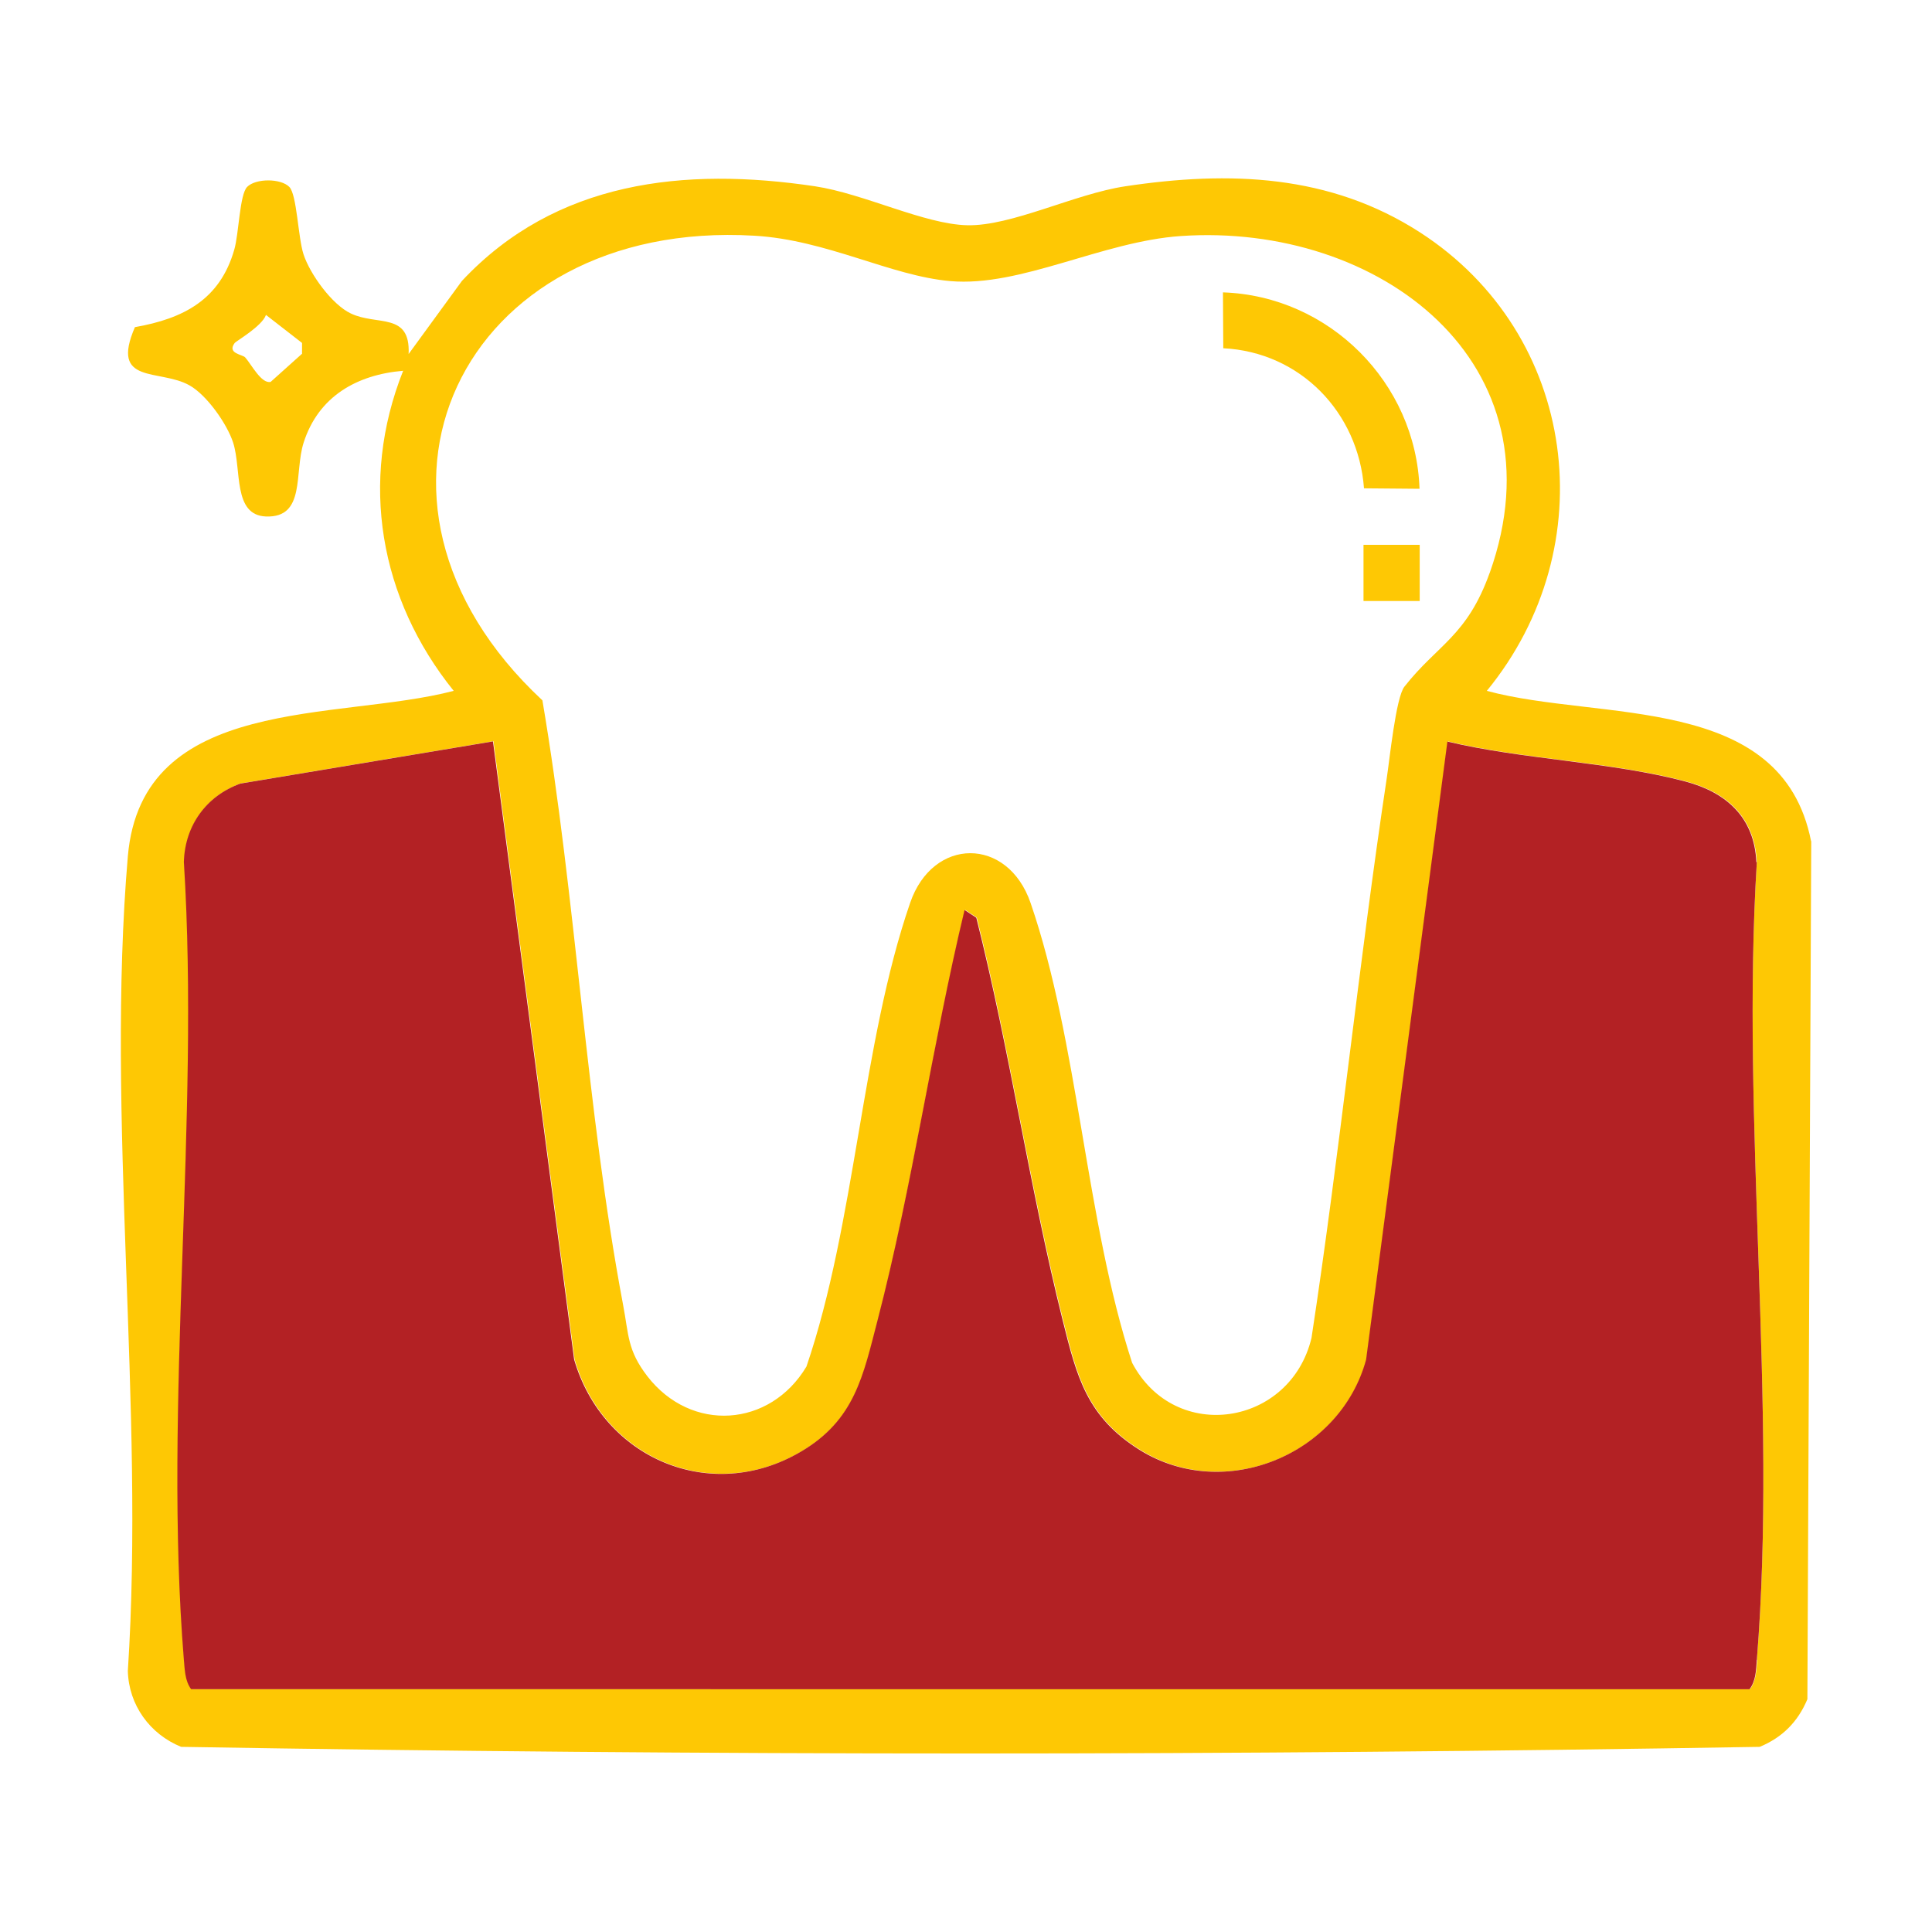
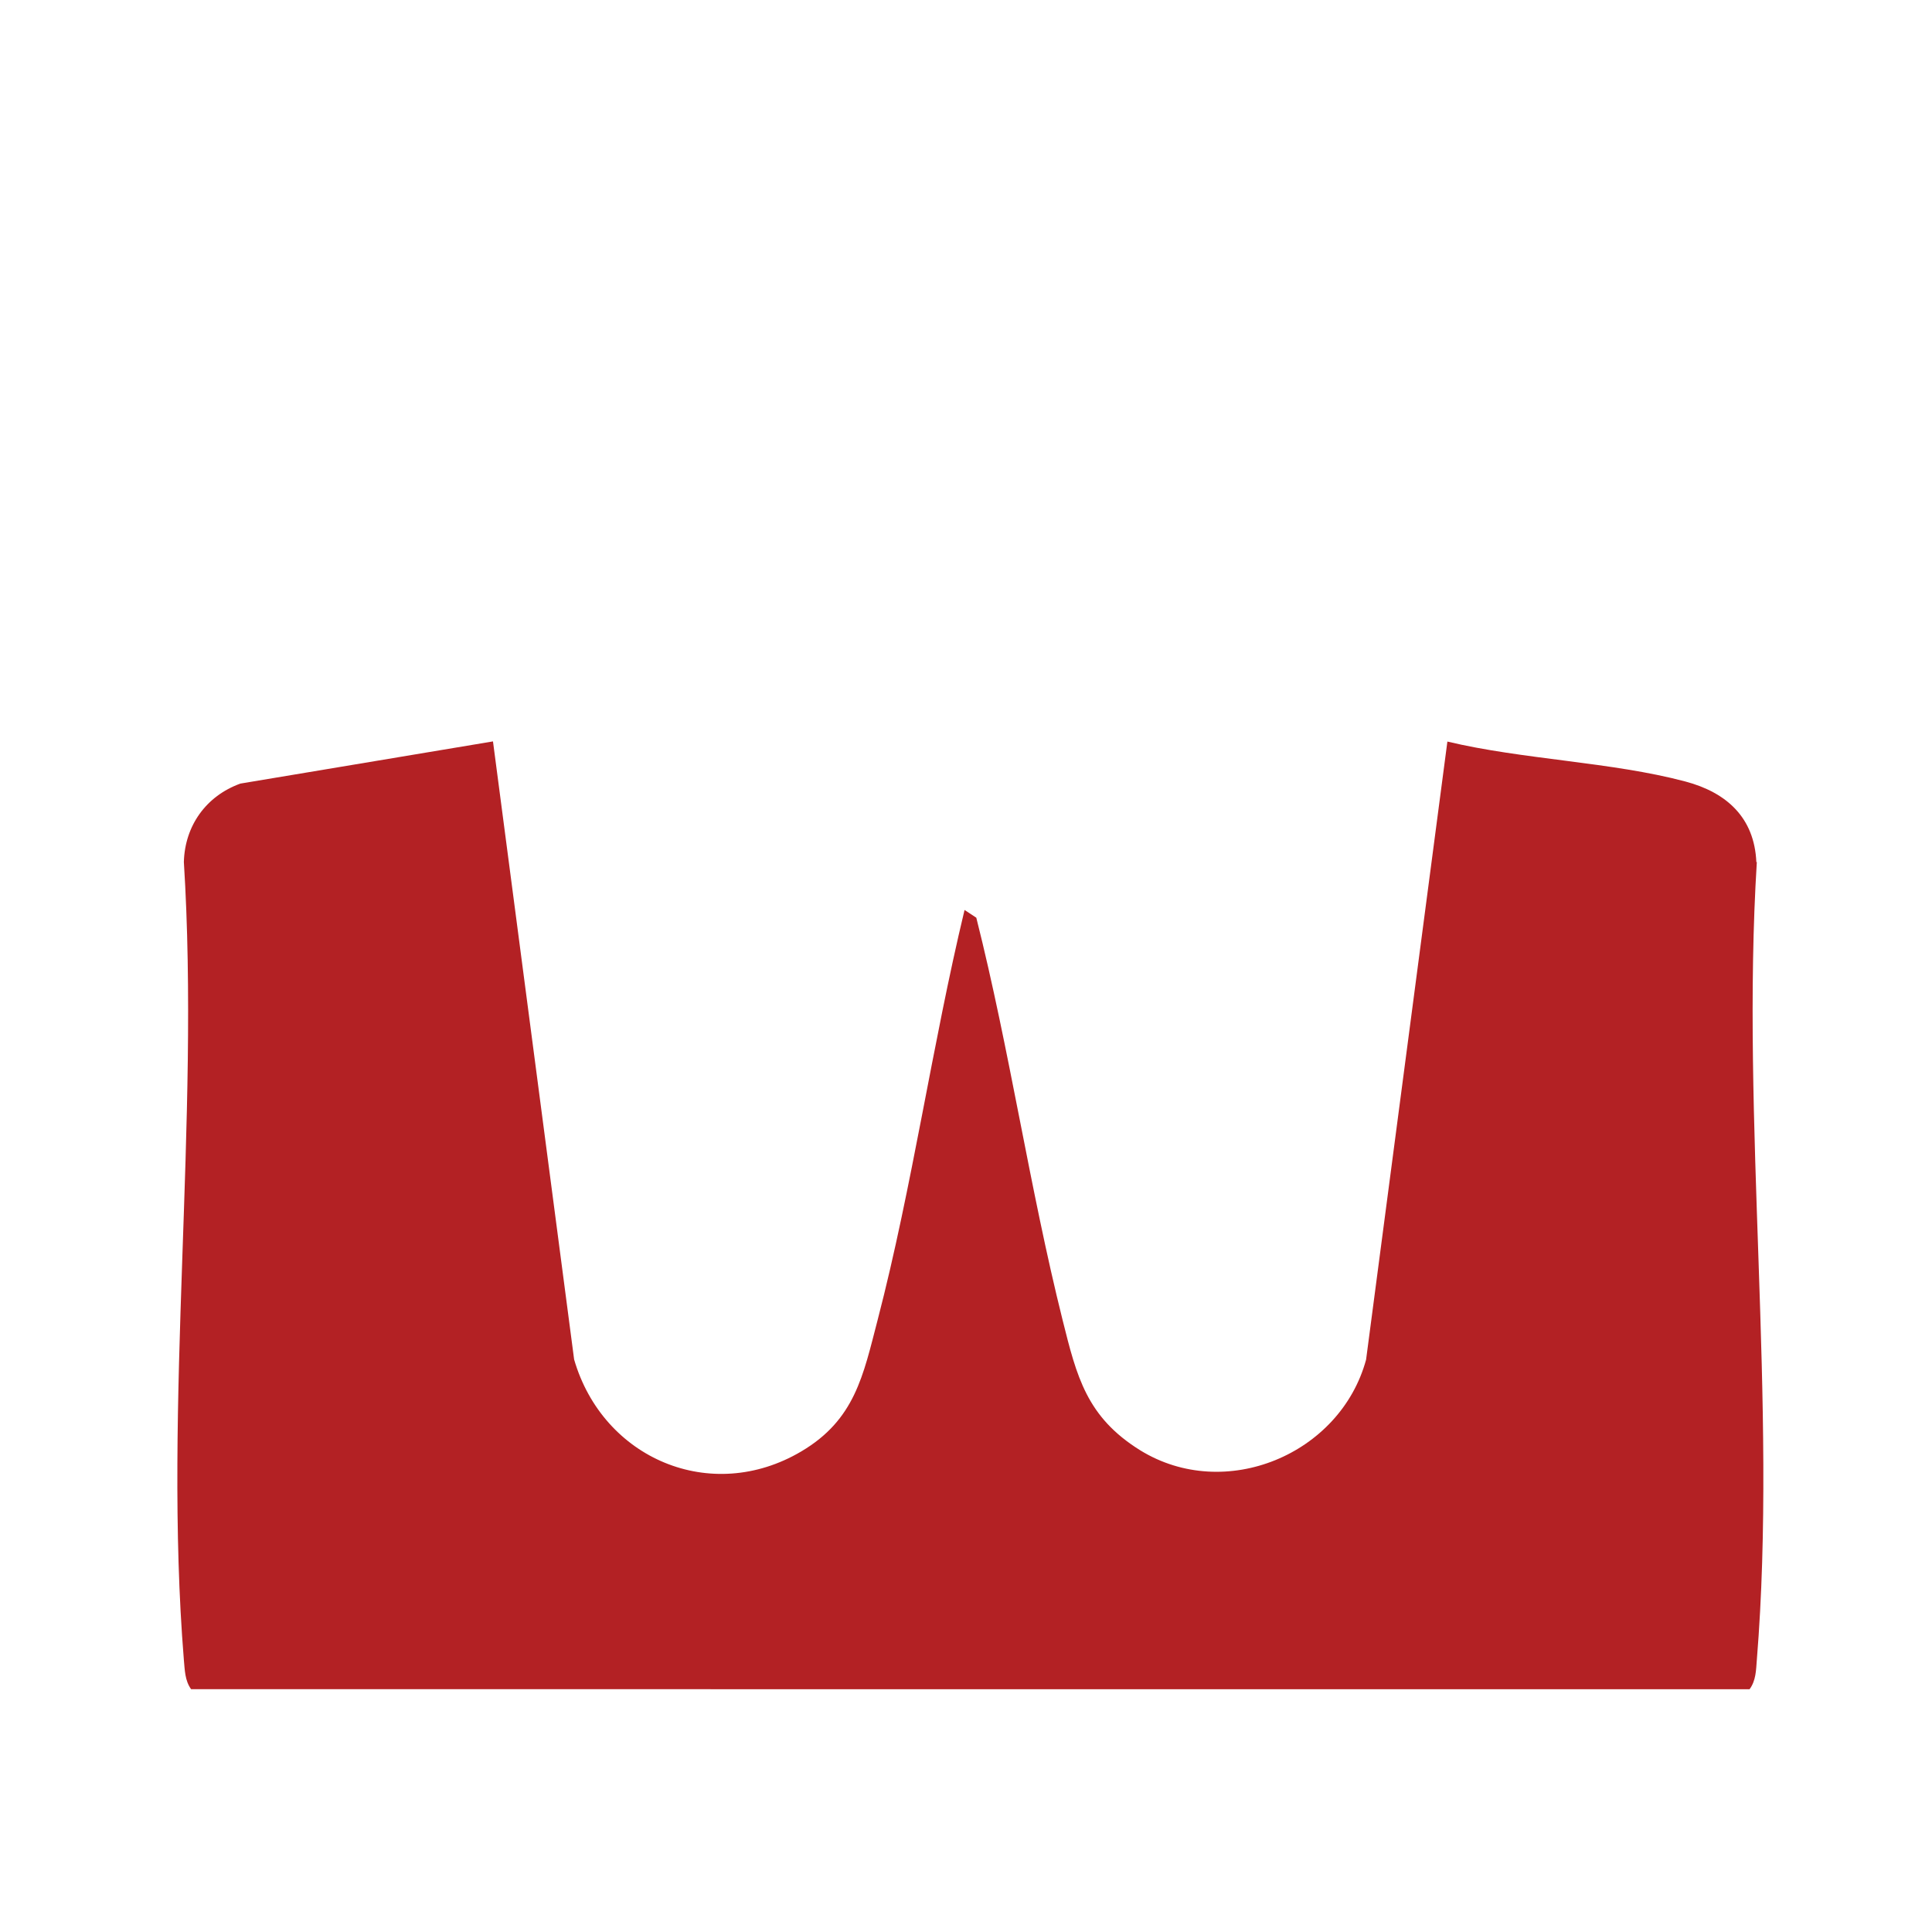
<svg xmlns="http://www.w3.org/2000/svg" viewBox="0 0 120 120" data-sanitized-data-name="Layer 2" data-name="Layer 2" id="Layer_2">
  <defs>
    <style>
      .cls-1 {
        fill: #b32124;
      }

      .cls-2 {
        fill: none;
      }

      .cls-3 {
        fill: #fec804;
      }
    </style>
  </defs>
  <g data-sanitized-data-name="Layer 1" data-name="Layer 1" id="Layer_1-2">
    <g>
-       <rect height="120" width="120" class="cls-2" />
      <g>
-         <path d="M112.5,52.25l-.24,53.29c-.59,1.41-1.56,2.38-2.96,2.96-32.59.55-65.45.55-98.05,0-1.94-.79-3.25-2.59-3.31-4.71,1.07-16.36-1.38-34.45,0-50.6.87-10.09,13.04-8.39,20.24-10.28-4.61-5.72-5.88-12.99-3.14-19.88-2.87.24-5.26,1.59-6.18,4.46-.6,1.87.14,4.68-2.34,4.59-2.07-.08-1.5-2.9-2.04-4.59-.38-1.17-1.65-2.97-2.72-3.56-1.86-1.04-4.94-.01-3.38-3.61,3.01-.53,5.28-1.7,6.17-4.81.29-.99.33-3.42.8-3.9.53-.54,2.09-.54,2.62,0,.47.47.54,3.12.88,4.18.4,1.23,1.77,3.13,2.94,3.68,1.63.78,3.71-.1,3.59,2.52l3.31-4.54c5.83-6.23,13.83-7.09,21.93-5.88,3.05.46,6.79,2.36,9.46,2.42,2.76.06,6.67-1.95,9.82-2.42,6.46-.97,12.71-.75,18.31,2.87,9.8,6.34,11.48,19.51,4.14,28.47,7.03,1.91,18.32.1,20.14,9.34ZM109.12,103.1c1.29-15.88-1-33.49,0-49.56-.13-2.77-1.85-4.33-4.41-5.01-4.59-1.22-10.1-1.36-14.78-2.48l-5.05,38.39c-1.6,5.89-8.77,8.89-14.03,5.63-3.33-2.06-3.94-4.57-4.82-8.09-2.06-8.25-3.29-16.74-5.36-24.99l-.73-.48c-2.01,8.36-3.25,17.16-5.4,25.47-.9,3.46-1.41,6.19-4.74,8.16-5.61,3.32-12.33.45-14.11-5.71l-5.04-38.39-15.69,2.62c-2.13.77-3.45,2.61-3.51,4.87,1.01,16.07-1.29,33.68,0,49.56.05.63.05,1.28.45,1.82h96.8c.39-.54.39-1.19.45-1.82ZM92.53,35.58c4.65-13.06-6.87-21.76-19.18-20.92-4.88.33-9.95,3.18-14.32,2.8-3.71-.32-7.67-2.56-12.18-2.82-18.23-1.07-26.58,16.37-13.16,28.86,2.09,12.3,2.71,25.34,5.01,37.54.36,1.89.26,2.81,1.5,4.43,2.73,3.54,7.63,3.19,9.89-.59,3.05-8.94,3.42-20.04,6.44-28.8,1.41-4.11,6.06-4.12,7.48,0,2.98,8.66,3.41,19.7,6.31,28.57,2.67,5.05,9.83,3.92,11.14-1.55,1.76-11.55,2.93-23.2,4.67-34.74.18-1.17.57-5.04,1.1-5.71,2.06-2.62,3.89-3.13,5.3-7.08ZM18.76,21.98v-.68l-2.24-1.74c-.24.7-1.86,1.63-1.94,1.74-.5.66.48.71.65.9.39.44,1,1.65,1.58,1.52l1.94-1.74Z" class="cls-3" />
        <path d="M109.12,53.54c-1,16.07,1.29,33.67,0,49.56-.05.63-.05,1.28-.45,1.82H11.87c-.39-.54-.39-1.19-.45-1.82-1.29-15.88,1.01-33.49,0-49.56.06-2.25,1.38-4.1,3.51-4.87l15.69-2.62,5.04,38.39c1.79,6.16,8.5,9.03,14.11,5.71,3.33-1.97,3.84-4.7,4.74-8.16,2.16-8.31,3.39-17.11,5.4-25.47l.73.48c2.08,8.25,3.3,16.74,5.36,24.99.88,3.52,1.49,6.02,4.82,8.09,5.27,3.25,12.43.26,14.03-5.63l5.05-38.39c4.68,1.12,10.19,1.26,14.78,2.48,2.56.68,4.29,2.24,4.41,5.01Z" class="cls-1" />
-         <rect height="3.49" width="3.49" y="33.84" x="84.69" class="cls-3" />
-         <path d="M88.17,30.36l-3.45-.03c-.35-4.72-3.96-8.46-8.74-8.7l-.02-3.47c6.6.22,11.99,5.61,12.21,12.21Z" class="cls-3" />
      </g>
    </g>
  </g>
</svg>